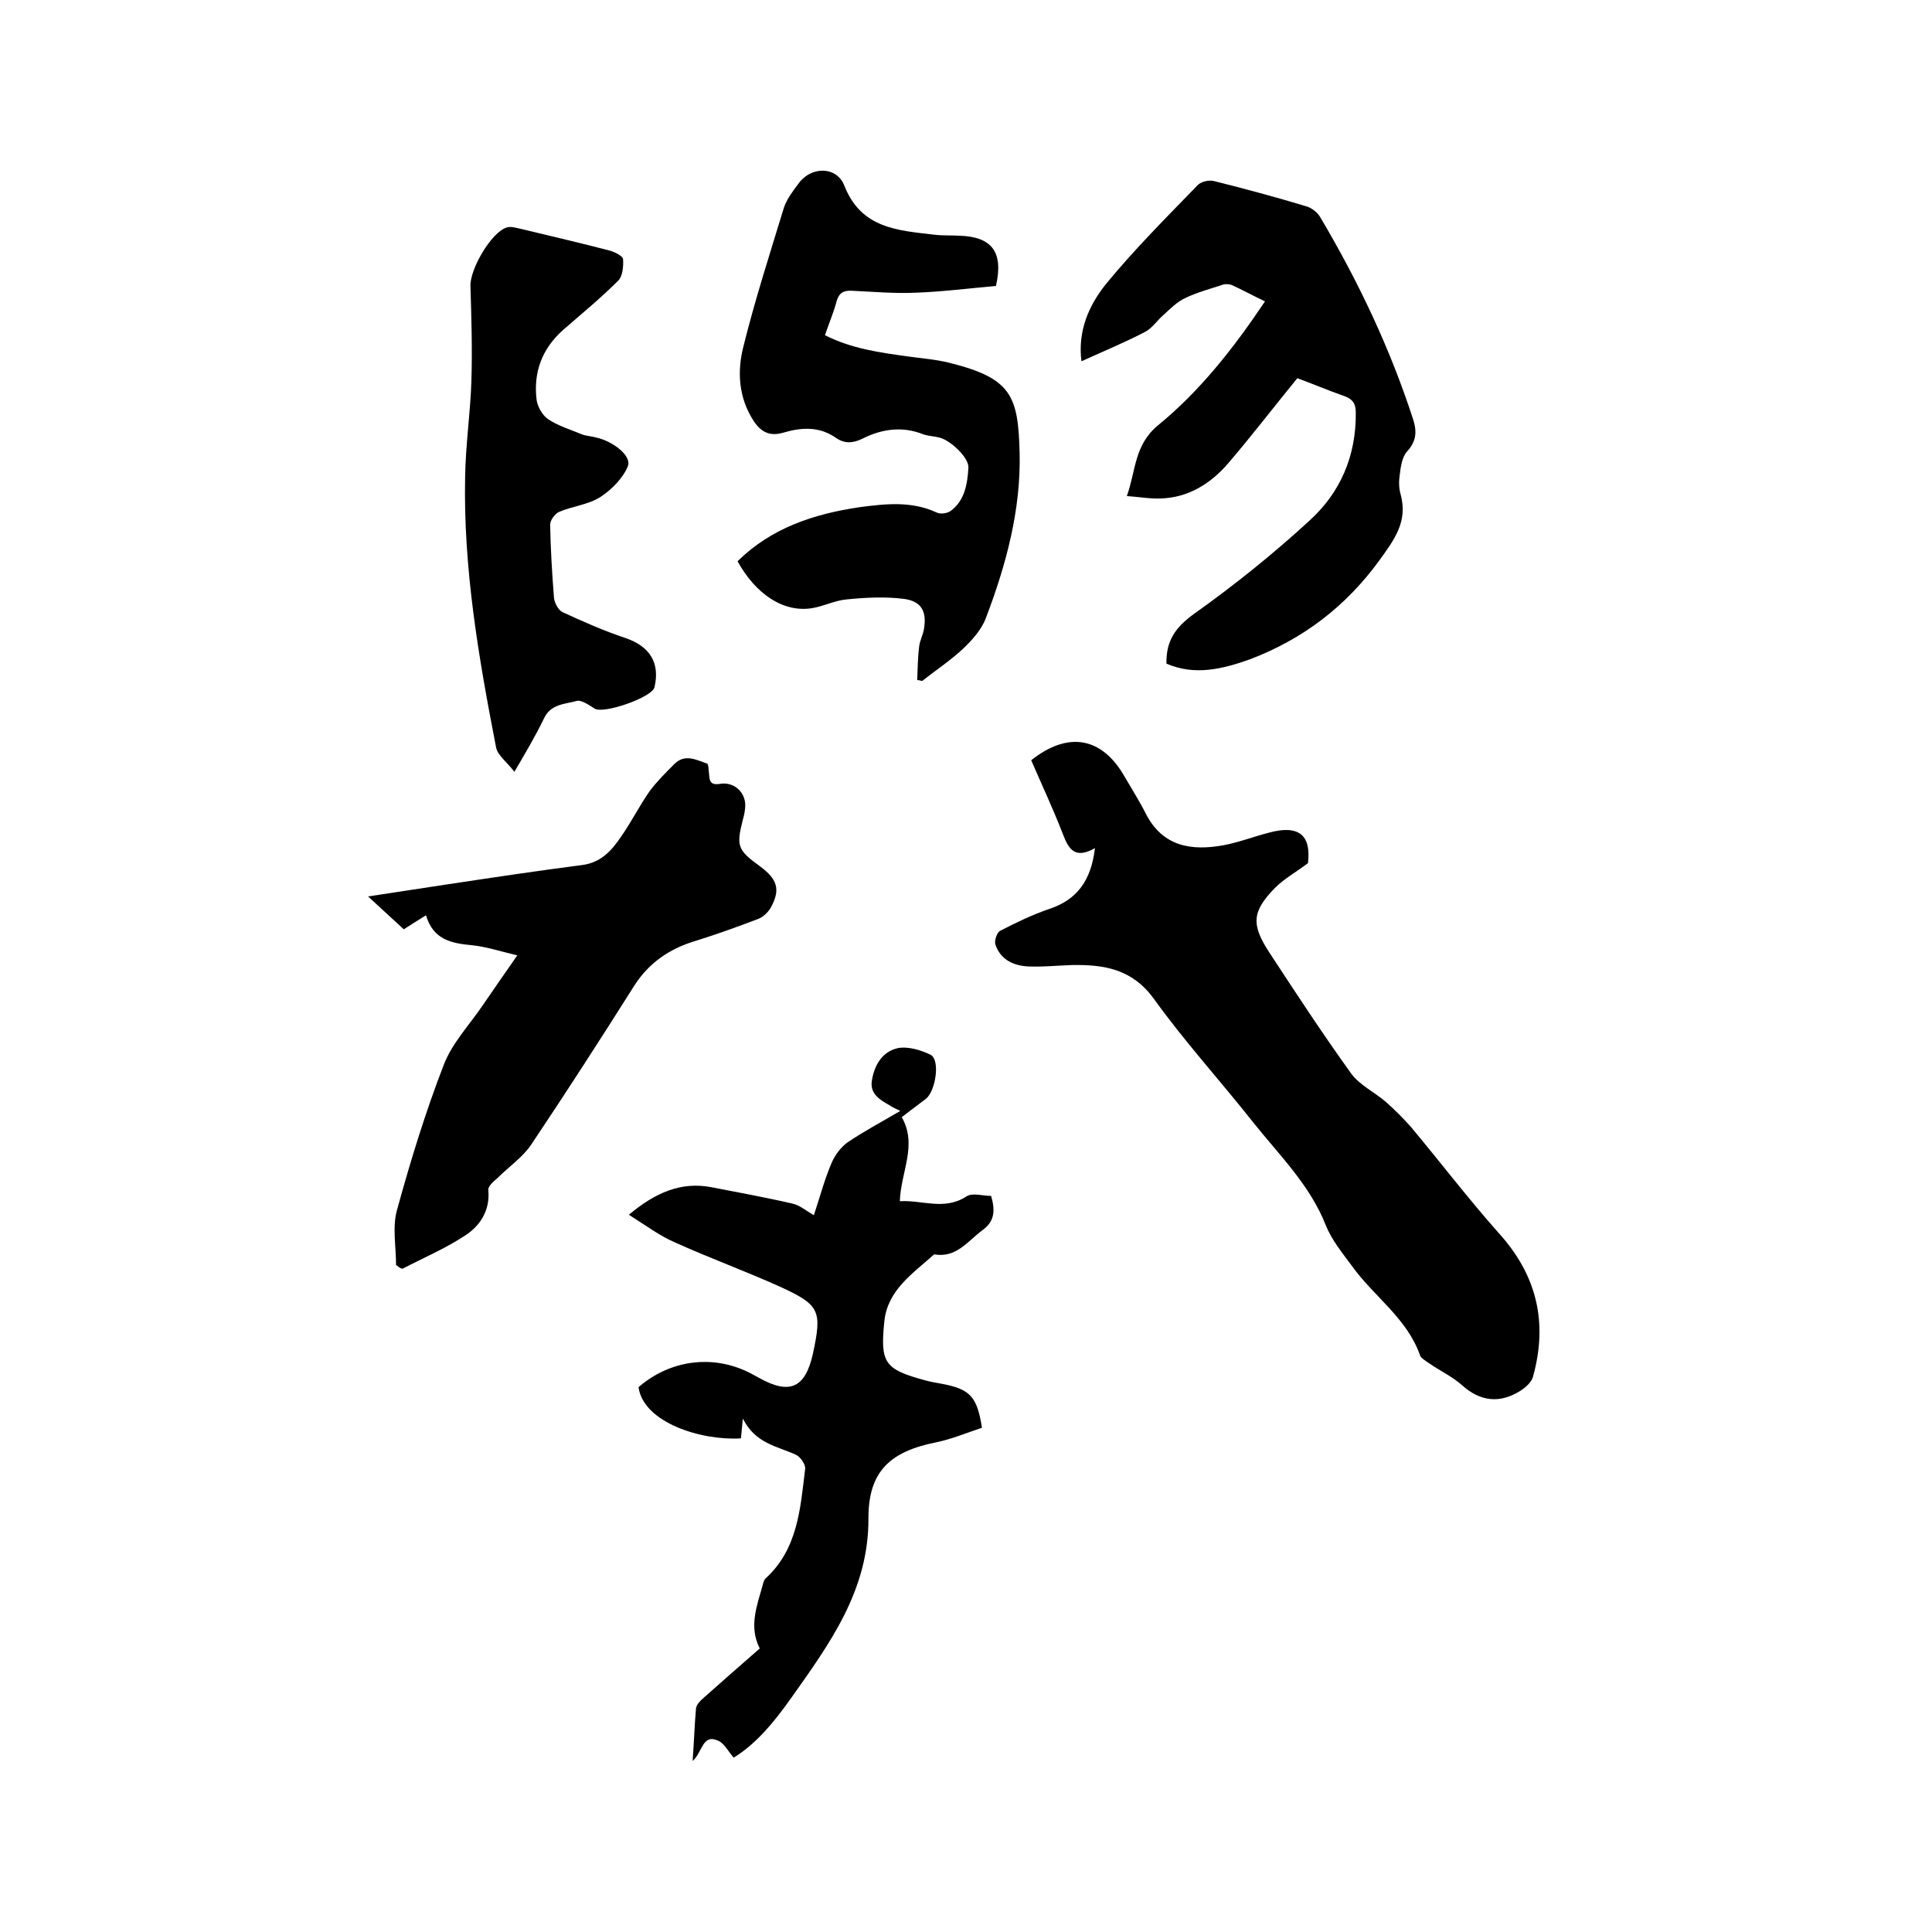
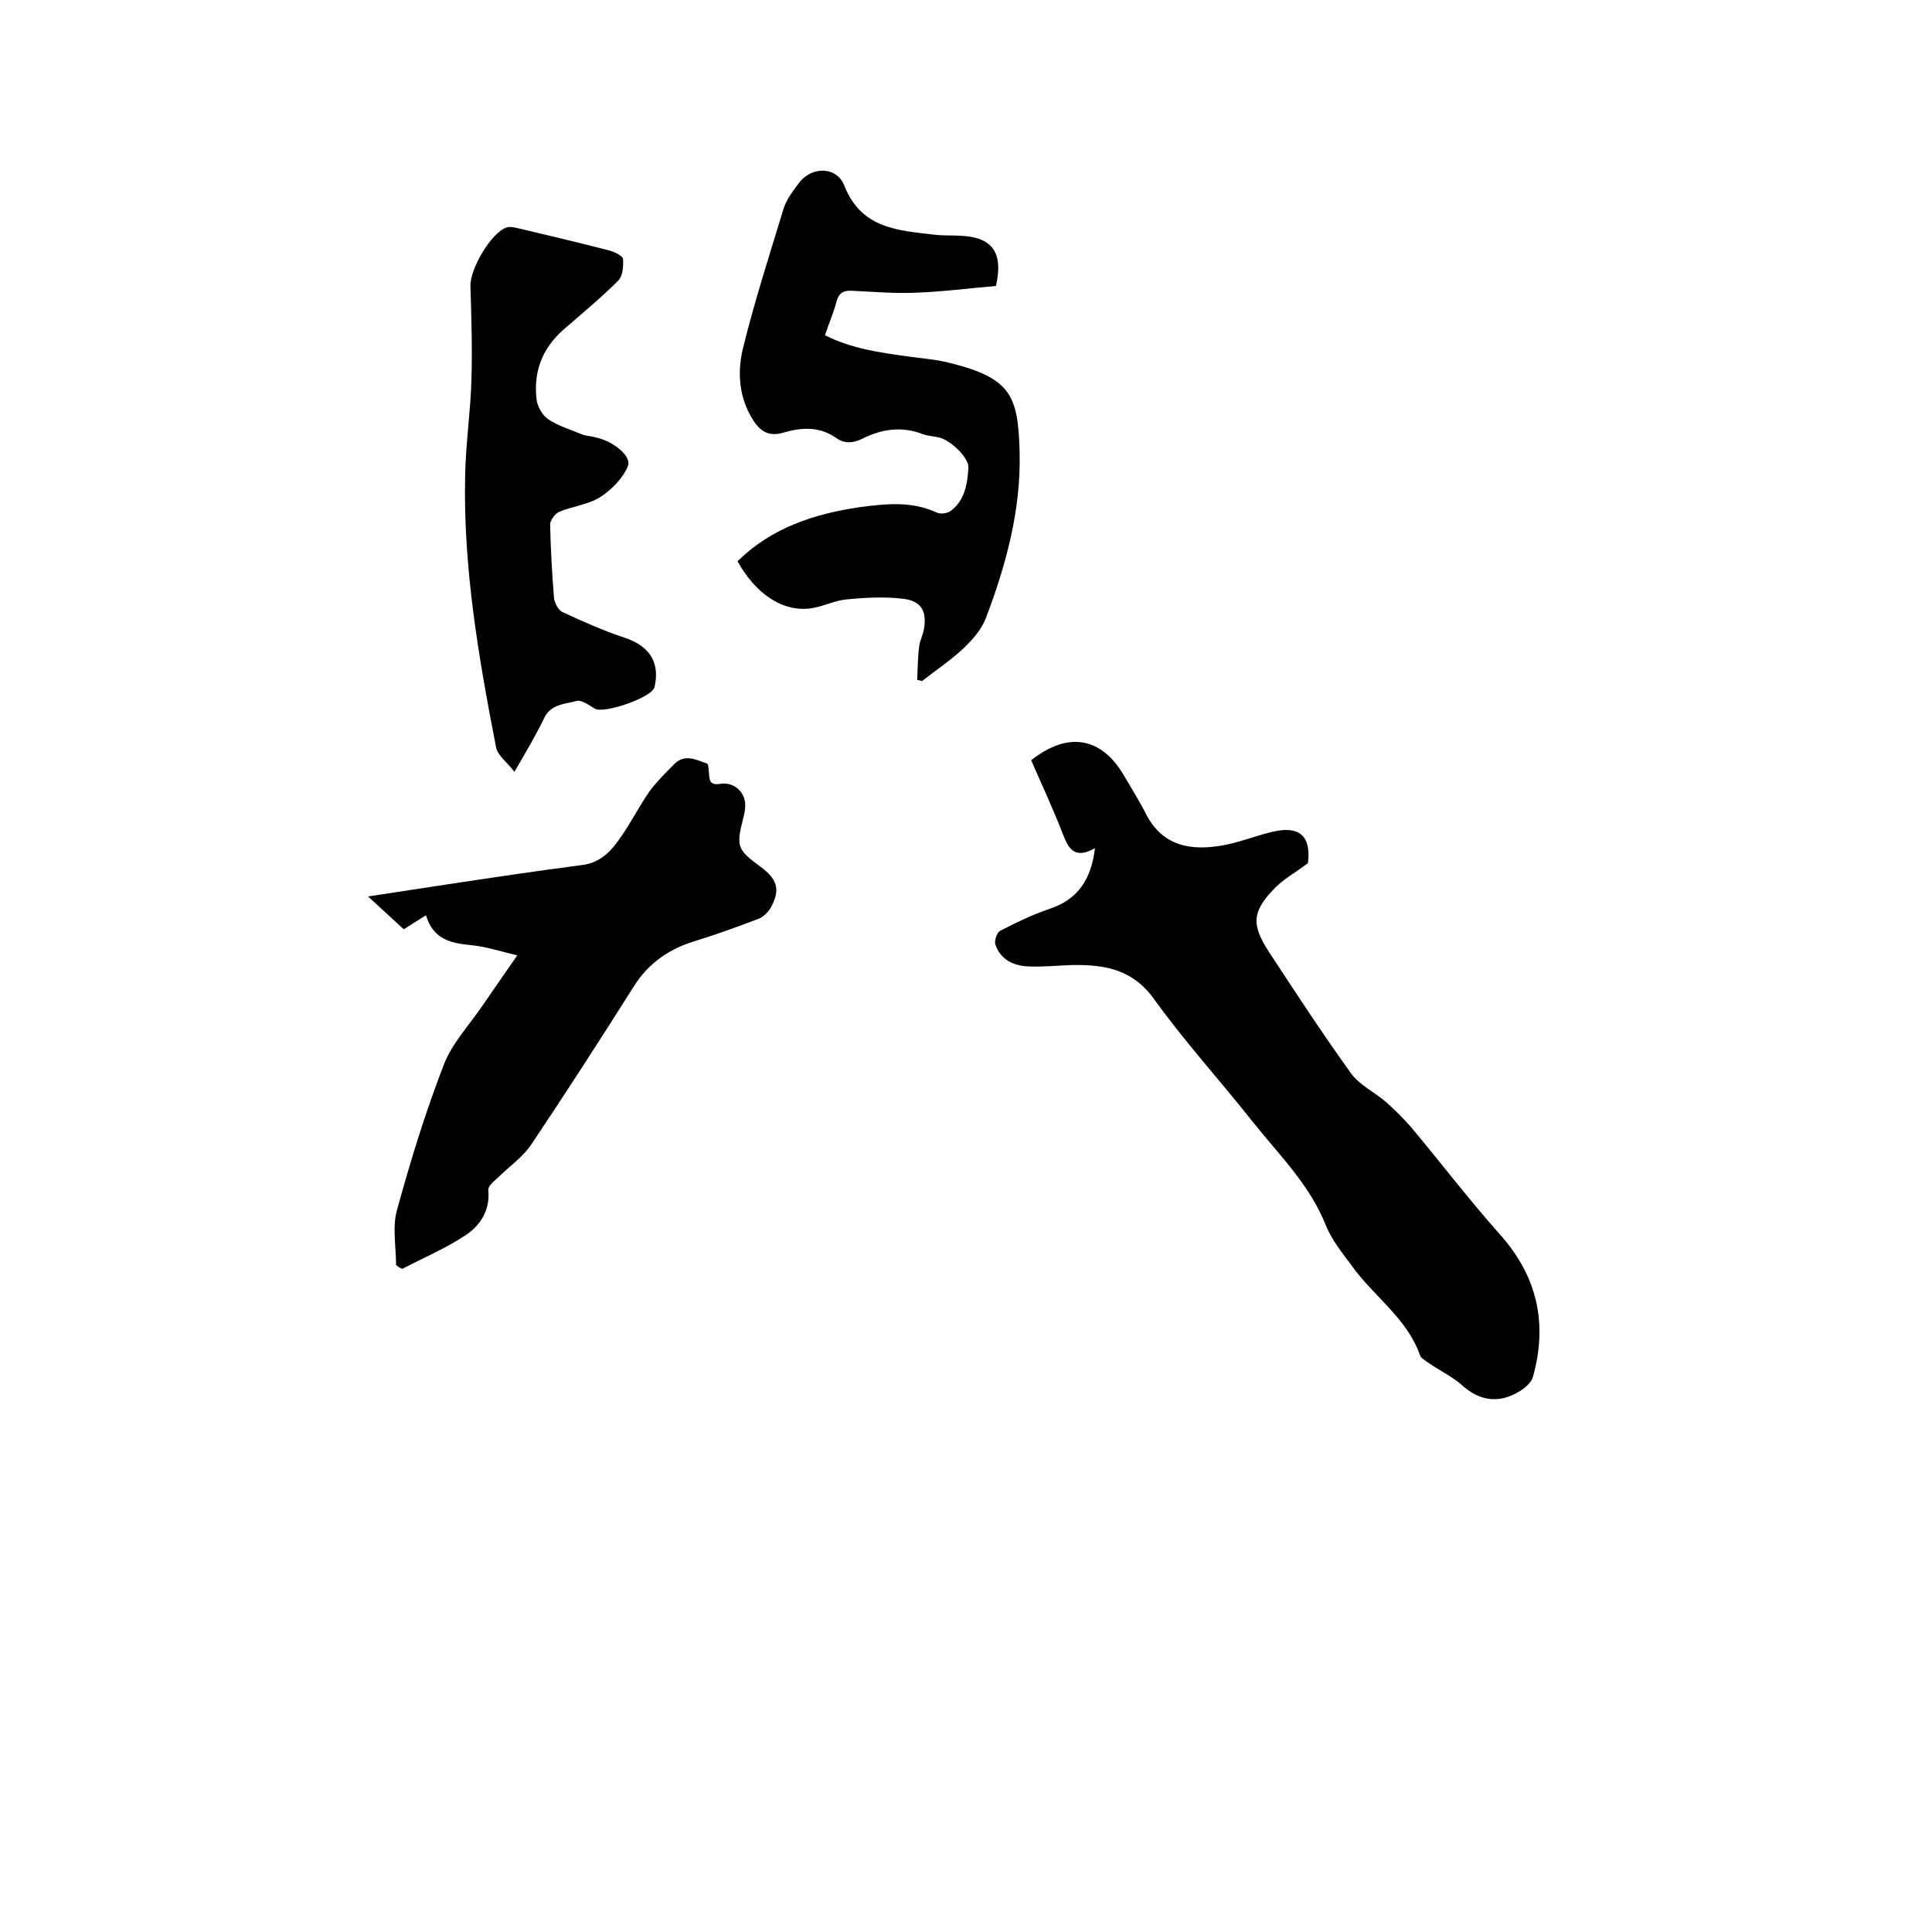
<svg xmlns="http://www.w3.org/2000/svg" enable-background="new 0 0 400 400" viewBox="0 0 400 400">
  <path d="m226.7 175.6c-4.1 2.3-5.4.3-6.6-2.8-2-5.2-4.4-10.3-6.6-15.4 7.7-6.1 14.7-4.8 19.4 3.5 1.5 2.6 3.1 5.1 4.4 7.7 3.5 6.7 9.4 7.6 16 6.4 3.2-.6 6.3-1.8 9.4-2.6 6.2-1.7 8.8.5 8.1 6.3-2.5 1.9-4.9 3.2-6.8 5.1-4.8 4.9-5 7.6-1.2 13.4 5.5 8.4 11 16.8 16.9 25 1.8 2.5 4.9 3.9 7.3 6 1.8 1.6 3.5 3.3 5.1 5.1 6.1 7.3 11.9 14.9 18.2 22 7.9 8.7 10.2 18.5 7.1 29.7-.3 1.2-1.6 2.3-2.7 3-4.2 2.6-8.2 2.2-12-1.2-2-1.8-4.6-3-6.9-4.6-.7-.5-1.6-1-1.8-1.6-2.7-7.7-9.6-12.2-14.1-18.5-2-2.7-4.2-5.4-5.4-8.4-3.3-8.4-9.7-14.6-15.1-21.4-6.8-8.6-14.1-16.6-20.5-25.5-4.5-6.2-10.3-7.1-16.9-7-3 .1-5.9.4-8.9.3-3.1-.1-5.9-1.3-7-4.5-.3-.8.3-2.6 1-2.9 3.3-1.7 6.6-3.3 10.1-4.5 5.8-1.9 8.7-5.9 9.5-12.6z" />
-   <path d="m130.2 251.5c5.5-4.6 10.8-6.9 17.1-5.7 5.6 1.1 11.2 2.1 16.8 3.4 1.4.3 2.7 1.4 4.4 2.4 1.2-3.6 2.2-7.4 3.7-10.9.7-1.6 1.9-3.2 3.3-4.2 3.4-2.3 7-4.2 10.9-6.5-1.1-.5-1.7-.8-2.3-1.2-1.9-1.1-4-2.3-3.6-5 .5-3.3 2.2-6.1 5.4-6.8 2.1-.4 4.8.4 6.8 1.4 2 1.1 1 7.5-1 9.1-1.6 1.2-3.2 2.4-5 3.8 3.3 5.8-.2 11.3-.4 17.4 4.6-.3 9.2 2 13.8-1 1.2-.8 3.4-.1 5.1-.1.9 3.1.7 5.3-1.8 7.1-3.1 2.3-5.4 5.8-10 5-4.3 3.9-9.6 7.3-10.3 13.8-.9 8.7 0 10 8.5 12.3 1.1.3 2.3.5 3.4.7 5.8 1.1 7.3 2.6 8.3 9.1-3 1-6.1 2.3-9.4 3-9.6 1.9-14.1 6-14.1 15.7.1 15-8.1 26.1-16.1 37.4-3.4 4.8-7.2 9.4-11.8 12.2-1.2-1.4-2-3-3.2-3.5-3.3-1.5-3.2 2.3-5.3 4.2.3-4.1.4-7.5.7-10.9.1-.8.9-1.6 1.6-2.2 3.8-3.4 7.6-6.7 11.6-10.2-2.3-4.5-.6-8.8.6-13.1.1-.5.3-1.1.6-1.4 6.7-6.1 7.2-14.5 8.2-22.7.1-.9-1-2.5-1.9-2.9-3.9-1.8-8.4-2.3-11-7.5-.2 2.1-.3 3.1-.4 4.1-8.3.5-20.2-3.3-21.2-10.6 6.8-5.9 16.1-6.9 23.9-2.5.4.2.7.4 1.1.6 6.3 3.5 9.5 2.1 11.1-5 1.9-8.9 1.5-10.1-6.8-13.9-7.1-3.2-14.5-5.9-21.6-9.1-3.3-1.4-6.2-3.6-9.7-5.8z" />
  <path d="m82 261.9c0-3.8-.8-7.9.2-11.4 2.8-10.2 5.9-20.3 9.7-30.1 1.7-4.4 5.2-8.1 8-12.2 2.2-3.2 4.4-6.4 7.2-10.4-3.4-.8-6.4-1.8-9.4-2.1-4.2-.4-8-1.1-9.5-6.2-1.9 1.2-3.4 2.1-4.6 2.9-2.4-2.2-4.7-4.3-7.4-6.8 5.8-.9 11.1-1.7 16.4-2.5 9.3-1.4 18.6-2.8 27.9-4 4-.5 6.2-3.1 8.1-5.9 2.1-3 3.8-6.4 5.9-9.4 1.5-2 3.3-3.8 5.1-5.6 2.2-2.2 4.5-.9 6.8-.1.3.1.3 1.4.4 2.1.1 1.4.2 2.4 2.2 2.1 2.8-.5 5.2 1.5 5.3 4.3 0 1-.2 2.1-.5 3.1-1.4 5.5-1.1 6.3 3.6 9.7 3.5 2.6 4.2 4.7 2.3 8.3-.5 1-1.6 2.1-2.6 2.5-4.4 1.7-8.9 3.3-13.4 4.7-5.2 1.6-9.4 4.5-12.4 9.2-7 11.1-14.1 22.1-21.4 33-1.8 2.6-4.6 4.5-6.9 6.8-.8.7-2 1.7-1.9 2.5.4 4.2-1.7 7.4-4.8 9.4-4.1 2.7-8.6 4.6-13 6.9-.6-.2-.9-.5-1.3-.8z" />
  <path d="m206.2 59.2c-5.6.5-11.1 1.2-16.6 1.4-4.4.2-8.8-.2-13.2-.4-1.7-.1-2.7.4-3.2 2.2-.6 2.3-1.6 4.6-2.4 7 5.5 2.8 11.4 3.6 17.2 4.4 2.8.4 5.7.6 8.5 1.3 12.9 3.2 14.3 6.8 14.6 18.6s-2.8 23.3-7 34.3c-.9 2.4-2.9 4.6-4.8 6.4-2.6 2.4-5.6 4.4-8.4 6.6-.3-.1-.7-.2-1-.2.1-2.3.1-4.6.4-6.9.1-1.2.8-2.4 1-3.7.6-3.6-.5-5.7-4.1-6.2-3.9-.5-7.9-.3-11.9.1-2.4.2-4.7 1.4-7.1 1.8-5.9 1-11.7-2.8-15.5-9.7 7-6.9 15.8-9.8 25.3-11.2 5.4-.7 10.7-1.3 15.9 1.1.8.4 2.2.2 2.9-.3 3-2.2 3.5-5.7 3.7-9 .1-2.1-3.8-5.7-6-6.2-1.1-.3-2.3-.3-3.4-.7-4.3-1.7-8.5-1.1-12.5.9-2 1-3.8 1.1-5.6-.2-3.5-2.4-7.2-2.1-10.9-1-2.8.8-4.6-.2-6.1-2.5-3.1-4.8-3.4-10.2-2.1-15.3 2.4-9.7 5.5-19.3 8.4-28.8.6-1.8 1.9-3.5 3.1-5.1 2.6-3.5 7.8-3.5 9.4.5 3.5 9 11.2 9.3 18.7 10.2 1.7.2 3.4.1 5.1.2 6.8.2 9.2 3.4 7.6 10.4z" />
-   <path d="m241.5 137.4c-.1-4.9 2-7.6 5.7-10.3 8.3-5.9 16.4-12.4 23.9-19.3 6.4-5.8 9.7-13.4 9.6-22.4 0-1.9-.7-2.8-2.4-3.4-3.4-1.2-6.7-2.6-9.7-3.7-4.9 6-9.5 12-14.3 17.6-3.6 4.2-8.2 7.1-13.9 7.3-2.2.1-4.4-.3-7.1-.5 1.9-5.3 1.5-10.5 6.4-14.6 8.7-7.1 15.7-16 22.2-25.7-2.5-1.2-4.7-2.4-6.9-3.4-.5-.2-1.2-.2-1.7-.1-2.7.9-5.4 1.6-7.9 2.8-1.7.8-3.1 2.2-4.5 3.5-1.3 1.1-2.3 2.7-3.8 3.5-4.2 2.2-8.6 4-13.2 6.1-.8-6.4 1.6-11.6 5-15.9 5.9-7.2 12.5-13.8 19-20.5.7-.8 2.4-1.2 3.5-.9 6.4 1.6 12.7 3.3 19 5.2 1.1.3 2.3 1.2 2.9 2.2 7.9 13.3 14.5 27.2 19.3 42 .8 2.6.6 4.5-1.3 6.6-1 1.1-1.3 3.1-1.5 4.8-.2 1.3-.2 2.8.2 4.1 1.5 5.6-1.3 9.3-4.4 13.6-7 9.6-15.8 16.3-26.8 20.5-5.9 2.1-11.5 3.4-17.3.9z" />
  <path d="m106.5 159.8c-1.5-2-3.5-3.4-3.8-5.1-3.6-18.5-6.8-37.1-6.4-56 .1-6.7 1.1-13.3 1.3-19.9.2-6.5 0-13.1-.2-19.6-.1-3.5 4.3-11.1 7.5-12.1.9-.3 2 .1 3 .3 6.2 1.5 12.3 2.9 18.4 4.5 1 .3 2.7 1.1 2.7 1.8.1 1.5-.1 3.5-1 4.4-3.6 3.6-7.5 6.8-11.4 10.2-4.4 3.9-6.2 8.8-5.5 14.5.2 1.4 1.2 3.2 2.4 4 2.1 1.4 4.5 2.1 6.9 3.1 1 .4 2.1.4 3.1.7 3.5.8 7.3 3.8 6.5 5.9-1 2.5-3.4 4.9-5.7 6.4-2.5 1.6-5.8 1.9-8.6 3.1-.8.4-1.8 1.7-1.8 2.6.1 5.1.4 10.2.8 15.2.1 1 .9 2.5 1.7 2.9 4.3 2 8.6 3.9 13.1 5.4 5 1.7 7.2 5.1 6 10.2-.5 2.1-10.6 5.6-12.4 4.4-1.1-.7-2.7-1.8-3.6-1.6-2.5.7-5.5.6-6.9 3.7-1.7 3.5-3.7 6.9-6.1 11z" />
</svg>